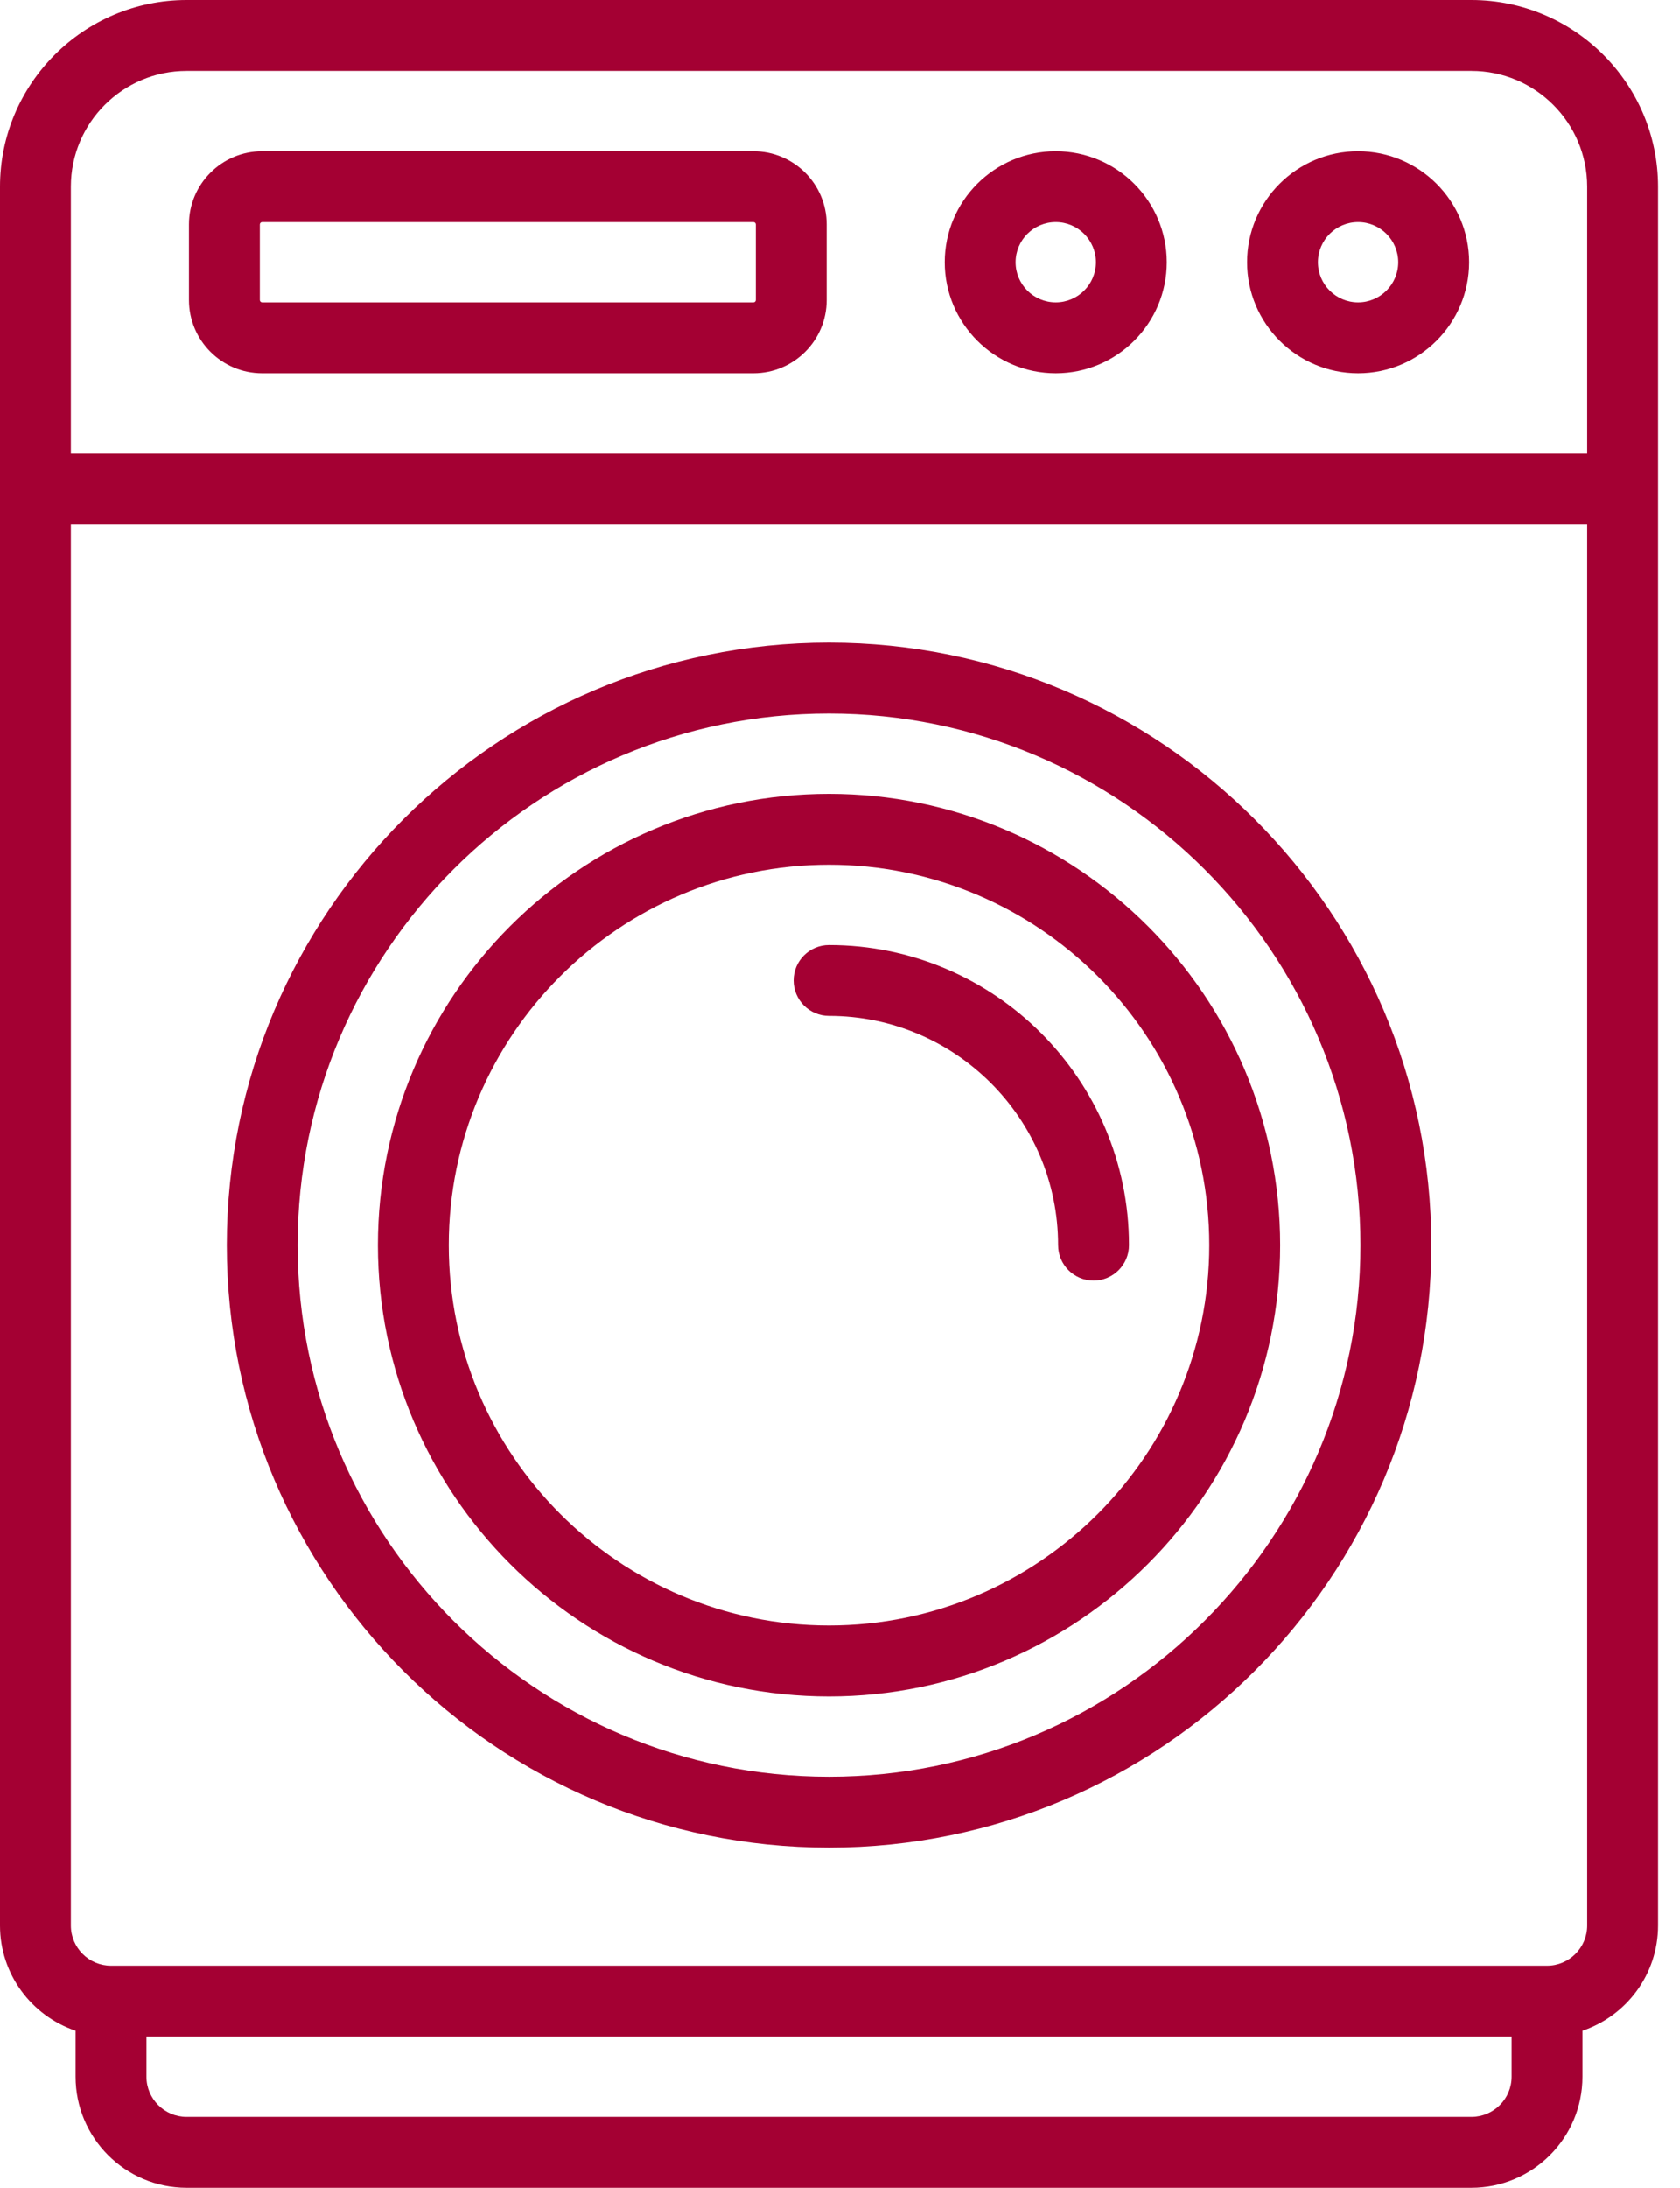
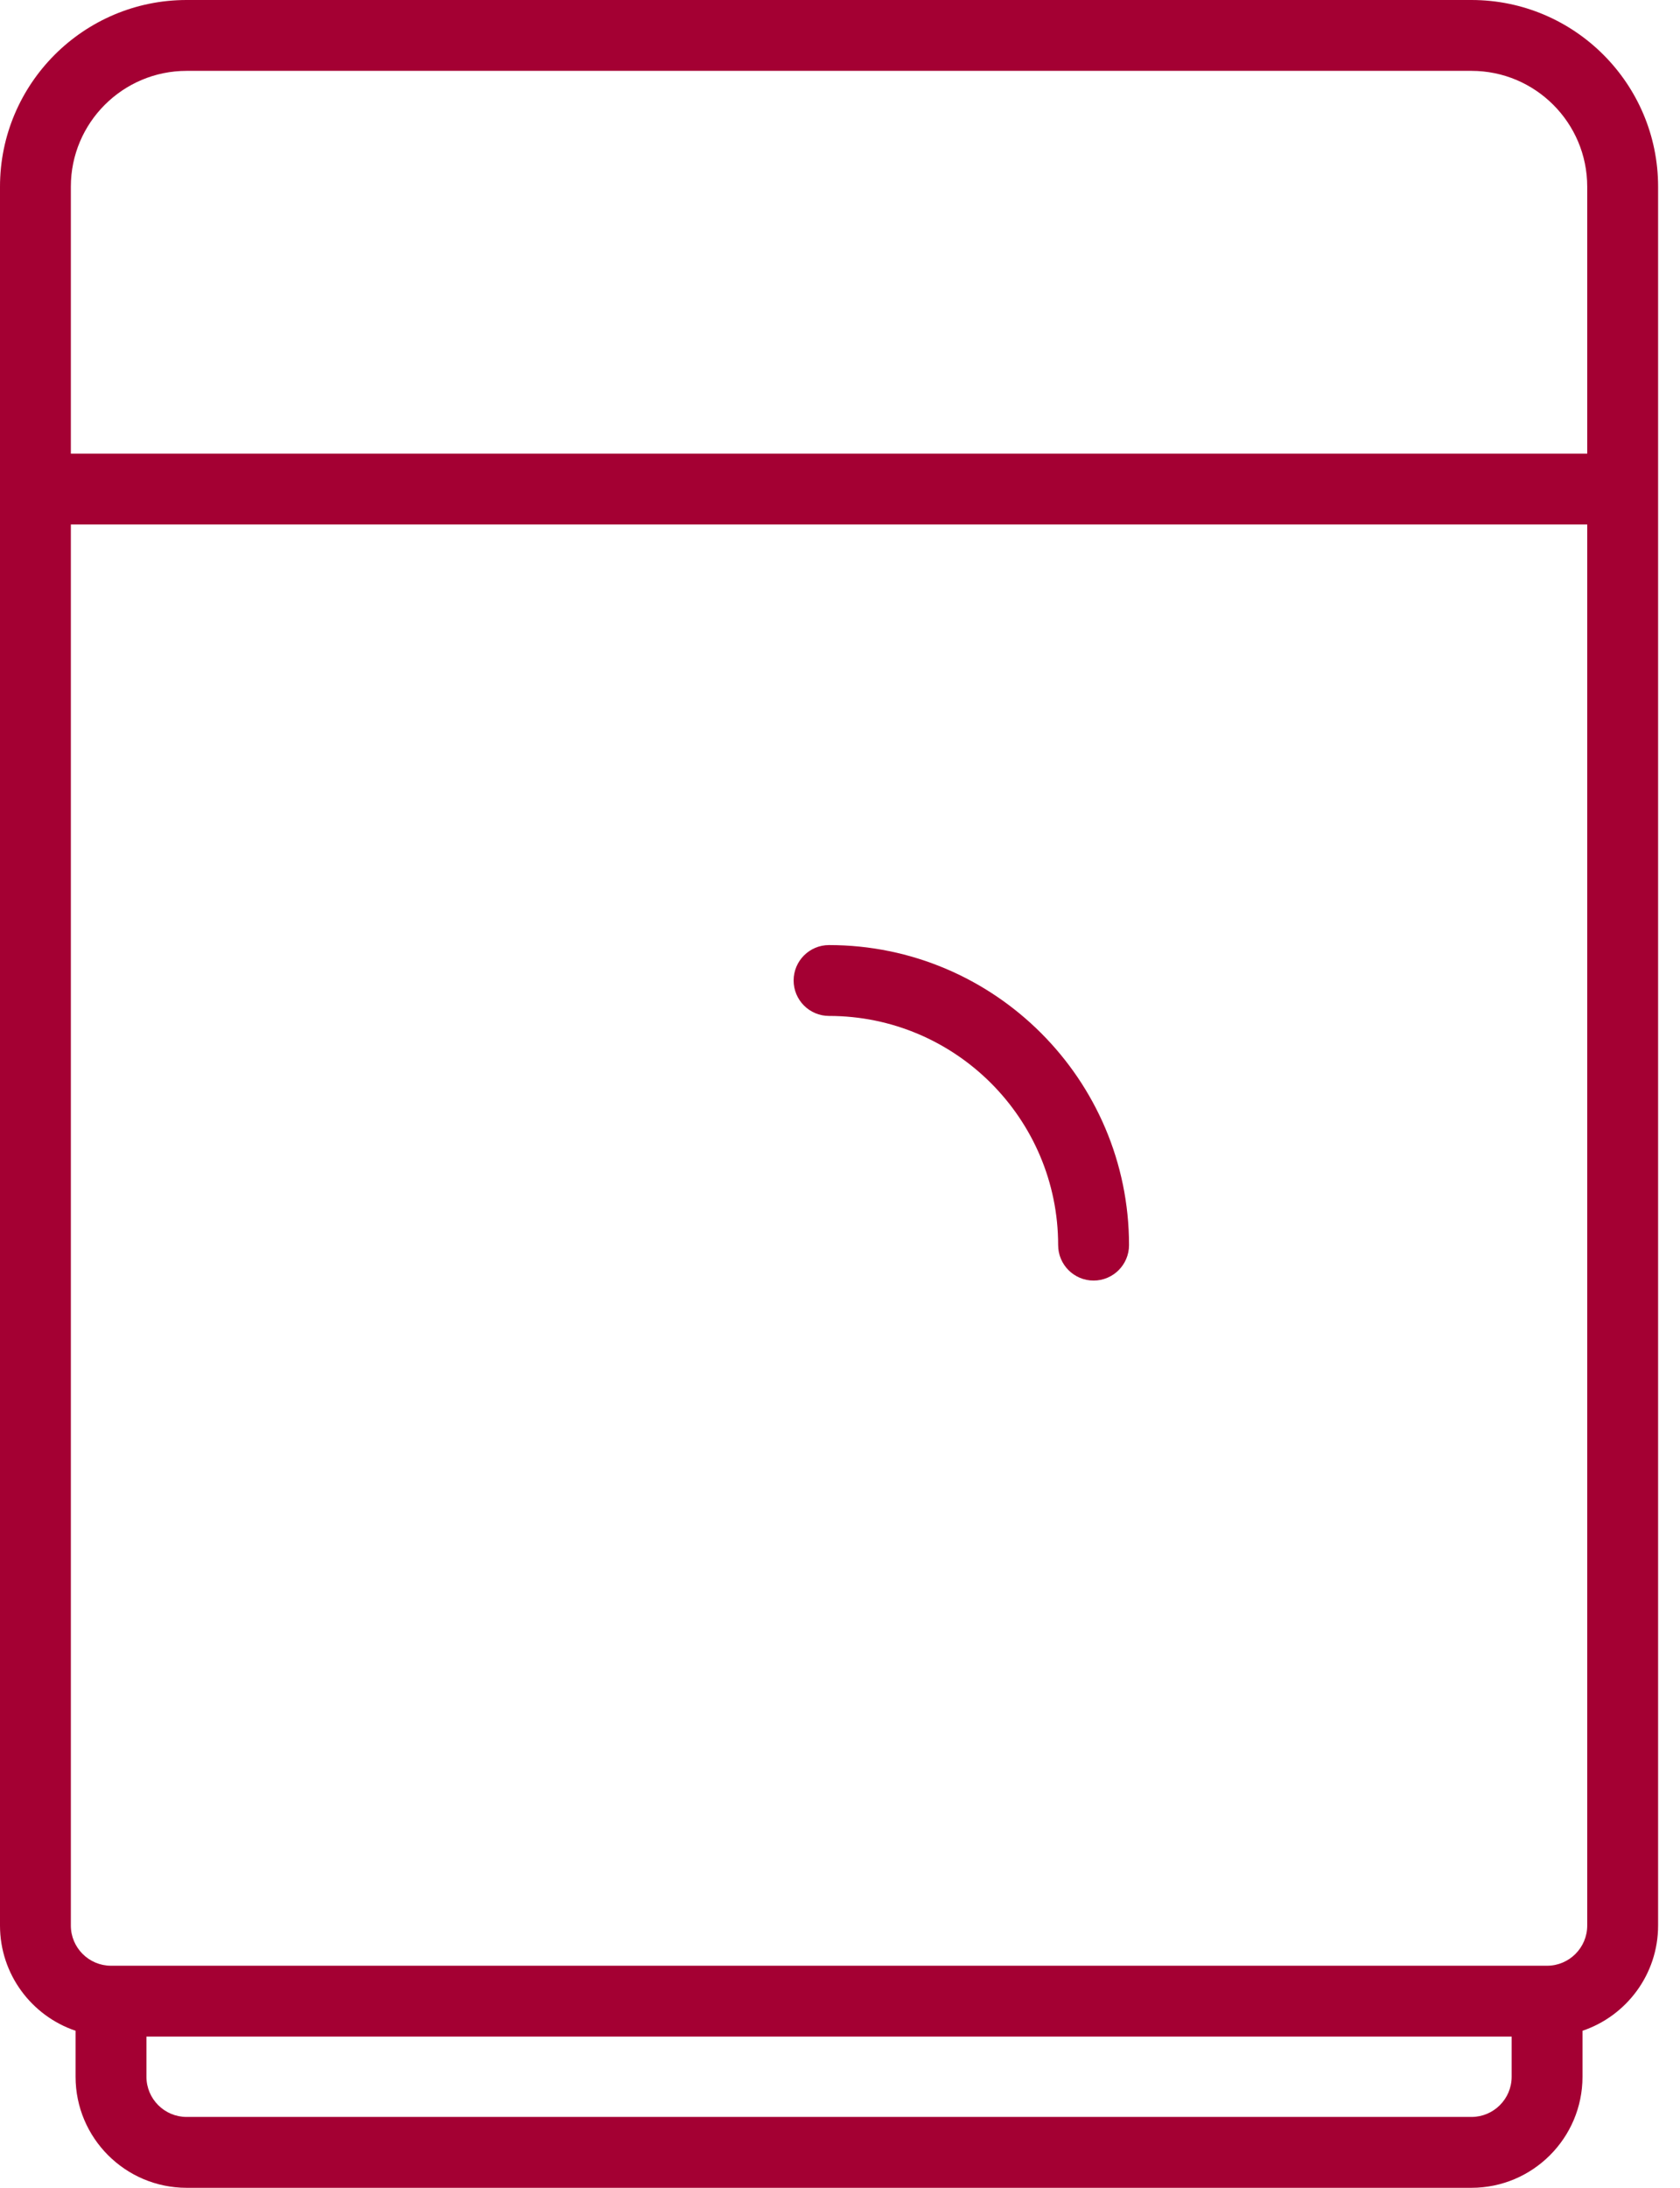
<svg xmlns="http://www.w3.org/2000/svg" width="53" height="69" viewBox="0 0 53 69" fill="none">
  <path d="M46.422 0H5.887C2.641 0 0 2.641 0 5.887V60.729C0 62.269 1 63.58 2.384 64.047V65.498C2.384 67.429 3.955 69 5.887 69H46.422C48.353 69 49.924 67.429 49.924 65.498V64.047C51.309 63.58 52.309 62.269 52.309 60.729V5.887C52.309 2.641 49.668 0 46.422 0ZM5.887 2.235H46.422C48.436 2.235 50.073 3.873 50.073 5.887V14.307H2.235V5.887C2.235 3.873 3.873 2.235 5.887 2.235ZM46.422 66.765H5.887C5.188 66.765 4.62 66.196 4.62 65.498V64.231H47.689V65.498C47.689 66.196 47.121 66.765 46.422 66.765ZM48.807 61.996H3.502C2.804 61.996 2.235 61.427 2.235 60.729V16.542H50.073V60.729C50.073 61.427 49.505 61.996 48.807 61.996Z" fill="#A40033" />
-   <path d="M26.155 20.267C15.677 20.267 7.154 28.791 7.154 39.269C7.154 49.746 15.677 58.27 26.155 58.27C36.632 58.27 45.156 49.746 45.156 39.269C45.156 28.791 36.632 20.267 26.155 20.267ZM26.155 56.034C16.91 56.034 9.389 48.513 9.389 39.269C9.389 30.024 16.91 22.503 26.155 22.503C35.399 22.503 42.92 30.024 42.92 39.269C42.92 48.513 35.399 56.034 26.155 56.034ZM33.308 11.773C35.239 11.773 36.81 10.202 36.81 8.271C36.81 6.34 35.239 4.769 33.308 4.769C31.377 4.769 29.806 6.34 29.806 8.271C29.806 10.202 31.377 11.773 33.308 11.773ZM33.308 7.004C34.007 7.004 34.575 7.572 34.575 8.271C34.575 8.969 34.007 9.537 33.308 9.537C32.609 9.537 32.041 8.969 32.041 8.271C32.041 7.572 32.609 7.004 33.308 7.004ZM42.846 11.773C44.777 11.773 46.348 10.202 46.348 8.271C46.348 6.34 44.777 4.769 42.846 4.769C40.915 4.769 39.344 6.34 39.344 8.271C39.344 10.202 40.915 11.773 42.846 11.773ZM42.846 7.004C43.544 7.004 44.112 7.572 44.112 8.271C44.112 8.969 43.544 9.537 42.846 9.537C42.147 9.537 41.579 8.969 41.579 8.271C41.579 7.572 42.147 7.004 42.846 7.004ZM8.271 11.773H23.77C25.044 11.773 26.08 10.737 26.08 9.463V7.078C26.08 5.805 25.044 4.769 23.77 4.769H8.271C6.997 4.769 5.961 5.805 5.961 7.078V9.463C5.961 10.737 6.997 11.773 8.271 11.773ZM8.197 7.078C8.197 7.059 8.205 7.04 8.219 7.026C8.233 7.012 8.251 7.004 8.271 7.004H23.77C23.79 7.004 23.809 7.012 23.823 7.026C23.837 7.04 23.845 7.059 23.845 7.078V9.463C23.845 9.483 23.837 9.502 23.823 9.516C23.809 9.53 23.79 9.537 23.77 9.537H8.271C8.251 9.537 8.233 9.53 8.219 9.516C8.205 9.502 8.197 9.483 8.197 9.463V7.078Z" fill="#A40033" />
-   <path d="M26.154 25.037C18.307 25.037 11.922 31.422 11.922 39.269C11.922 47.117 18.307 53.502 26.154 53.502C34.002 53.502 40.387 47.117 40.387 39.269C40.387 31.422 34.002 25.037 26.154 25.037ZM26.154 51.266C19.539 51.266 14.158 45.884 14.158 39.269C14.158 32.654 19.539 27.273 26.154 27.273C32.77 27.273 38.151 32.654 38.151 39.269C38.151 45.884 32.77 51.266 26.154 51.266Z" fill="#A40033" />
  <path d="M26.154 29.806C25.537 29.806 25.037 30.306 25.037 30.923C25.037 31.541 25.537 32.041 26.154 32.041C30.14 32.041 33.382 35.283 33.382 39.269C33.382 39.886 33.883 40.387 34.5 40.387C35.117 40.387 35.618 39.886 35.618 39.269C35.618 34.051 31.372 29.806 26.154 29.806Z" fill="#A40033" />
</svg>